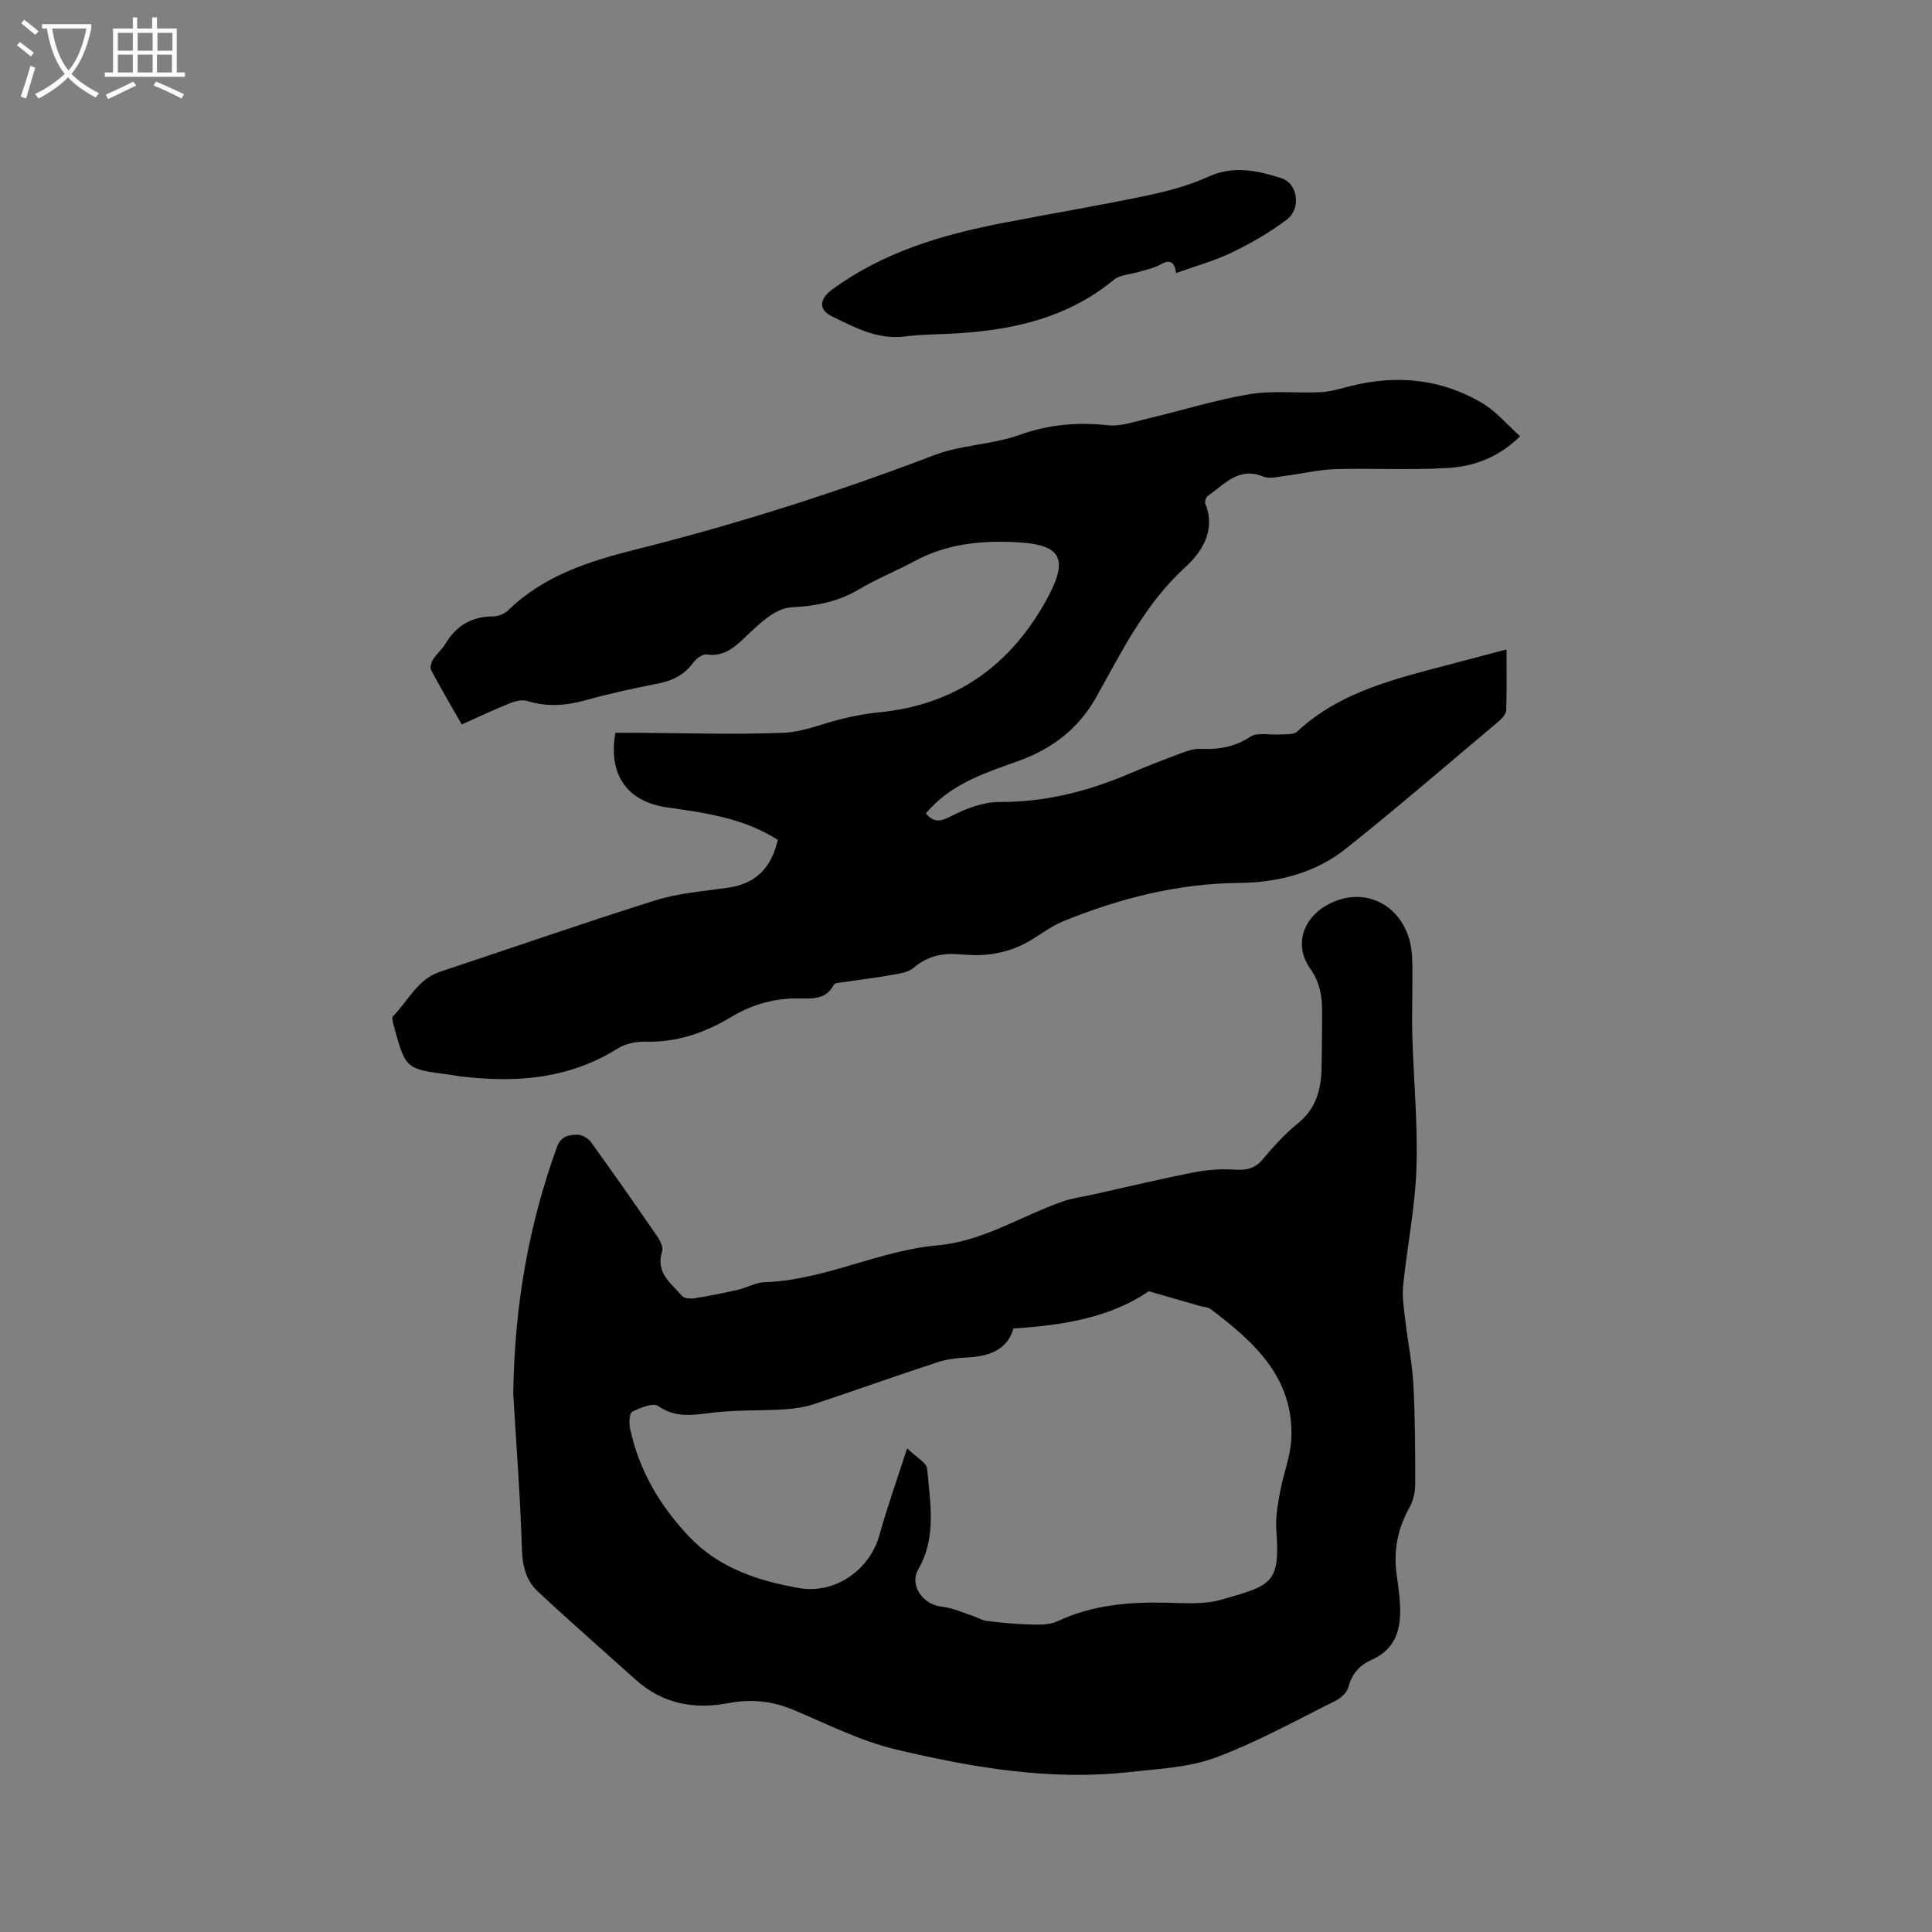
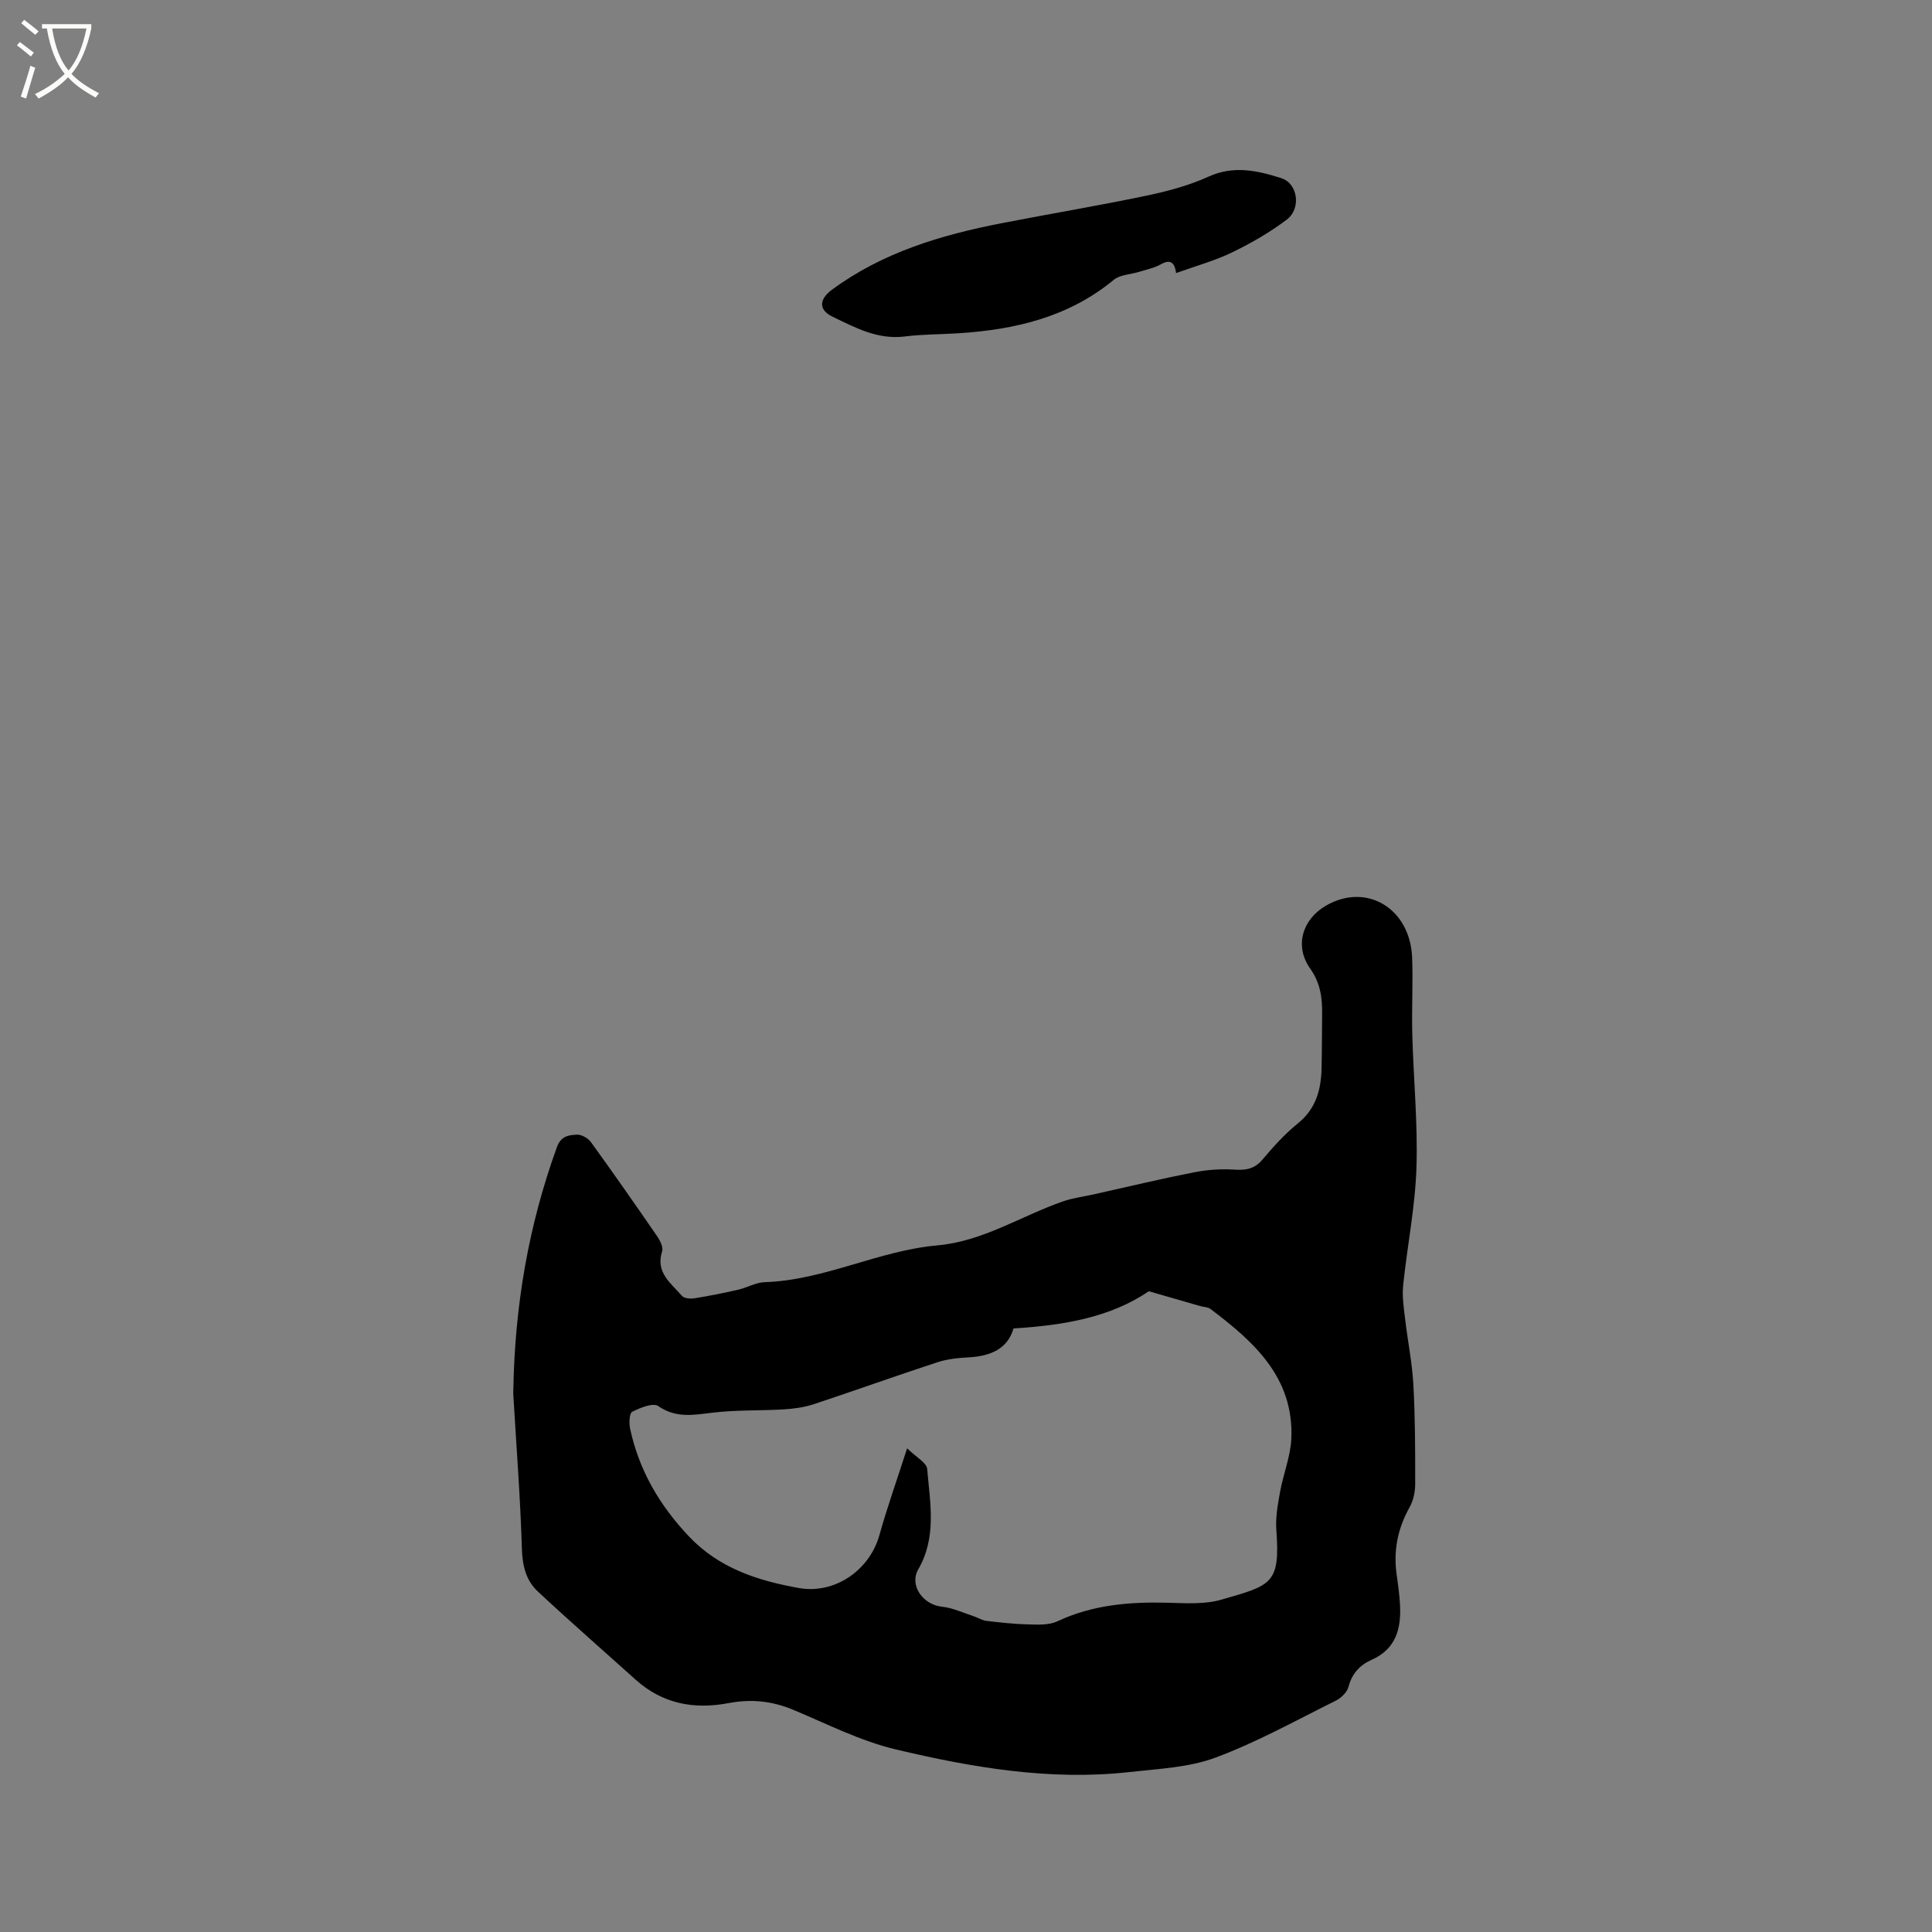
<svg xmlns="http://www.w3.org/2000/svg" enable-background="new 0 0 400 400" viewBox="0 0 400 400">
  <rect x="0" y="0" width="400" height="400" fill="#808080" stroke="none" />
  <path d="m6.4 11.7c-1-.8-1.9-1.6-2.9-2.3l.6-.7c.9.7 1.9 1.4 2.9 2.2zm-2.1 8.3c.7-2.1 1.4-4.2 2-6.4.2.1.6.3 1 .4-.7 2.3-1.3 4.4-1.9 6.4zm3-12.8c-1.1-.9-2.1-1.7-2.9-2.4l.6-.7c1 .8 2 1.5 3 2.4zm1.4-1.3v-.9h10.2v.9c-.9 4.2-2.3 7.3-4.1 9.4 1.3 1.4 3.2 2.7 5.7 4-.2.2-.4.5-.7.9-2.5-1.4-4.4-2.7-5.7-4.2-1.4 1.5-3.5 3-6.1 4.4 0 0 0 0-.1-.1-.3-.4-.5-.7-.7-.8 2.7-1.3 4.7-2.8 6.2-4.2-1.8-2.2-3-5.3-3.7-9.4zm9.2 0h-7.1c.6 3.8 1.7 6.7 3.4 8.7 1.7-2 2.9-4.8 3.7-8.7z" fill="#fbfcfa" />
-   <path d="m31.6 3.6h.9v2.3h4.1v9.1h1.7v.9h-16.6v-.9h1.7v-9.1h4.1v-2.3h.9v2.3h3.1v-2.3zm-4 13.3.6.8c-1.9.9-3.8 1.9-5.8 2.8-.2-.3-.3-.6-.5-.9 2-.9 3.9-1.8 5.7-2.7zm-3.2-10.1v3.7h3.1v-3.7zm0 4.5v3.7h3.1v-3.7zm4.1-4.5v3.7h3.1v-3.7zm0 4.5v3.7h3.1v-3.7zm9.1 9.1c-2.1-1.1-4.1-2-5.8-2.7l.5-.8c2.2.9 4.1 1.8 5.8 2.6zm-1.9-13.6h-3.1v3.7h3.1zm-3.2 4.5v3.7h3.1v-3.7z" fill="#fbfcfa" />
  <path d="m106.27 288.19c.28-18.02 3.21-34.61 9.04-50.71.83-2.3 2.48-2.49 4.15-2.56.96-.04 2.31.74 2.9 1.56 4.66 6.44 9.21 12.95 13.71 19.5.61.88 1.29 2.26 1.01 3.11-1.41 4.4 1.87 6.6 4.12 9.22.46.53 1.77.62 2.62.48 3.02-.48 6.03-1.09 9.01-1.77 1.85-.42 3.64-1.5 5.48-1.56 12.4-.4 23.55-6.54 35.79-7.62 9.39-.83 17.28-6.07 25.93-9.09 2.06-.72 4.27-.99 6.42-1.47 6.9-1.54 13.79-3.19 20.73-4.56 2.73-.54 5.6-.74 8.37-.56 2.4.15 4.19-.13 5.84-2.09 2.25-2.67 4.63-5.31 7.33-7.49 3.77-3.05 4.81-7.02 4.9-11.49.08-3.71.07-7.42.11-11.13.04-3.38-.34-6.42-2.49-9.46-3.29-4.65-1.58-10.16 3.26-12.98 8.4-4.89 17.49.54 17.87 10.8.19 5.29-.11 10.6.03 15.89.25 9.2 1.16 18.42.86 27.6-.27 8.11-1.91 16.17-2.75 24.28-.23 2.23.11 4.55.38 6.8.53 4.58 1.47 9.14 1.73 13.74.38 6.87.39 13.77.38 20.66 0 1.61-.39 3.4-1.17 4.79-2.49 4.44-3.38 9.08-2.65 14.08.29 1.99.56 3.99.67 6 .29 4.97-.78 9.23-5.91 11.51-2.4 1.06-4.04 2.84-4.75 5.57-.29 1.12-1.51 2.3-2.6 2.85-8.25 4.09-16.36 8.62-24.95 11.81-5.53 2.05-11.78 2.31-17.75 2.98-16.46 1.84-32.59-.92-48.46-4.69-7.33-1.74-14.25-5.3-21.27-8.22-4.36-1.82-8.72-2.24-13.32-1.36-7.15 1.36-13.69.15-19.26-4.87-6.76-6.08-13.61-12.06-20.25-18.26-2.47-2.31-3.18-5.38-3.28-8.91-.32-10.47-1.13-20.93-1.75-31.39-.06-.64-.03-1.28-.03-.99zm103.56-13.15c-1.17 4.16-4.67 5.73-9.21 5.98-2.21.12-4.48.34-6.57 1.03-8.54 2.79-17 5.84-25.53 8.66-1.96.65-4.09.95-6.16 1.08-4.94.3-9.94.1-14.84.69-3.95.47-7.55 1.19-11.24-1.37-1.07-.74-3.75.35-5.39 1.19-.6.3-.68 2.37-.43 3.51 1.85 8.6 6.09 15.85 12.15 22.26 6.26 6.63 14.27 9.19 22.77 10.71 7.48 1.33 14.67-3.7 16.69-10.94 1.61-5.77 3.63-11.43 5.74-17.98 1.88 1.85 4.04 2.97 4.15 4.26.59 6.99 2.03 14.08-1.84 20.79-1.93 3.35 1.01 7.34 4.89 7.74 2.25.23 4.41 1.27 6.6 1.98.89.29 1.73.85 2.63.96 2.92.34 5.86.67 8.8.73 1.97.05 4.18.15 5.87-.64 7.33-3.45 15.02-4.06 22.95-3.85 3.68.1 7.57.36 11.02-.64 10.41-2.99 12.19-3.25 11.37-14.46-.19-2.58.31-5.26.77-7.84.68-3.73 2.19-7.39 2.34-11.12.51-12.59-7.75-19.98-16.74-26.76-.55-.41-1.41-.4-2.12-.6-3.44-.99-6.89-1.99-10.65-3.07-7.83 5.33-17.41 7.06-28.02 7.7z" />
-   <path d="m161.03 173.88c-7.14-4.54-15.01-5.59-22.88-6.71-8.31-1.18-12.27-6.77-10.74-15.46h3.31c10.5.05 21.01.4 31.49.01 4.19-.16 8.31-2.02 12.49-2.98 2.34-.54 4.72-1.02 7.11-1.24 16.14-1.51 27.66-9.87 35.18-23.92 4.21-7.87 2.67-10.76-6.03-11.29-7.43-.45-14.79.2-21.58 3.87-3.82 2.06-7.89 3.68-11.61 5.9-4.35 2.6-8.99 3.41-13.92 3.68-1.53.08-3.17.87-4.46 1.77-1.91 1.32-3.59 2.97-5.29 4.58-2.19 2.08-4.35 3.9-7.76 3.41-.85-.12-2.17.82-2.77 1.64-1.86 2.58-4.32 3.8-7.38 4.39-4.99.97-9.96 2.06-14.85 3.42-4.09 1.14-8.04 1.47-12.16.18-1.06-.33-2.51.02-3.62.47-3.24 1.3-6.4 2.8-9.96 4.39-2.14-3.75-4.32-7.45-6.34-11.24-.28-.53.03-1.62.42-2.23.73-1.16 1.85-2.07 2.55-3.24 2.24-3.75 5.43-5.64 9.84-5.66 1.06 0 2.37-.51 3.12-1.24 7.43-7.24 16.8-10.2 26.54-12.64 20.96-5.26 41.52-11.8 61.73-19.52 5.57-2.13 11.93-2.15 17.56-4.16 6.08-2.17 11.99-2.7 18.31-2.02 2.71.29 5.6-.75 8.36-1.4 7-1.65 13.9-3.83 20.97-5.02 4.85-.81 9.92-.17 14.88-.43 2.08-.11 4.14-.78 6.19-1.29 9.54-2.37 18.73-1.45 27.2 3.59 2.84 1.69 5.08 4.41 7.79 6.83-4.34 4.3-9.44 6.22-14.81 6.56-7.79.49-15.64.02-23.46.25-3.53.11-7.03.98-10.56 1.42-1.44.18-3.1.63-4.31.13-5.11-2.13-8.05 1.59-11.48 3.96-.4.27-.73 1.23-.56 1.65 2.27 5.53-.77 10.07-4.12 13.12-8.32 7.59-13.1 17.35-18.4 26.83-3.66 6.56-9.16 10.79-16.02 13.26-6.6 2.37-13.27 4.47-18.28 9.76-.35.37-.69.77-1.03 1.14 1.76 2.1 3.19 1.63 5.41.49 3.02-1.55 6.57-2.86 9.89-2.85 9.43.04 18.22-2.19 26.79-5.84 3.6-1.54 7.25-2.95 10.92-4.32 1.26-.47 2.66-.91 3.97-.84 3.69.17 6.97-.39 10.21-2.51 1.49-.98 4.04-.31 6.1-.47 1.21-.09 2.82.11 3.55-.57 9.12-8.48 20.78-11.04 32.24-14.09 3.57-.95 7.14-1.89 11.14-2.94 0 4.4.08 8.5-.07 12.6-.03.77-.82 1.66-1.49 2.23-10.55 8.87-20.98 17.89-31.77 26.47-6.33 5.03-14.11 6.97-22.05 7.04-12.72.12-24.71 3.19-36.35 7.91-3 1.22-5.57 3.47-8.5 4.9-2 .98-4.25 1.6-6.45 1.93-2.18.32-4.46.22-6.67.04-3.53-.29-6.57.38-9.38 2.78-1.23 1.05-3.28 1.26-5.01 1.57-3.23.58-6.5.95-9.75 1.44-.62.09-1.57.12-1.77.49-1.82 3.53-5.23 2.79-8.1 2.85-4.81.1-9.15 1.43-13.21 3.87-5.46 3.29-11.24 5.26-17.73 5.09-1.91-.05-4.13.41-5.73 1.41-10.2 6.4-21.29 7.16-32.81 5.74-.63-.08-1.25-.23-1.88-.31-9.22-1.18-9.22-1.17-11.63-10.04-.19-.68-.5-1.76-.19-2.08 3.16-3.16 5.04-7.65 9.76-9.21 14.87-4.92 29.65-10.09 44.59-14.78 4.8-1.5 9.97-1.88 14.99-2.61 5.79-.81 9.02-4.14 10.32-9.91z" />
  <path d="m243.49 56.54c-.29-2.42-1.37-2.83-3.13-1.83-1.35.77-2.97 1.09-4.48 1.56-1.78.56-3.97.58-5.29 1.67-9.37 7.73-20.43 10.31-32.16 11.06-3.7.24-7.42.2-11.09.66-5.62.71-10.29-1.83-14.98-4.1-3-1.45-2.71-3.65-.12-5.57 10.49-7.73 22.56-11.33 35.09-13.77 9.96-1.94 19.97-3.61 29.89-5.68 4.42-.92 8.9-2.11 12.99-3.97 5.25-2.38 10.17-1.24 15.08.32 3.42 1.08 4.16 6.29 1.11 8.59-3.51 2.64-7.38 4.88-11.34 6.79-3.58 1.73-7.5 2.8-11.57 4.27z" />
</svg>